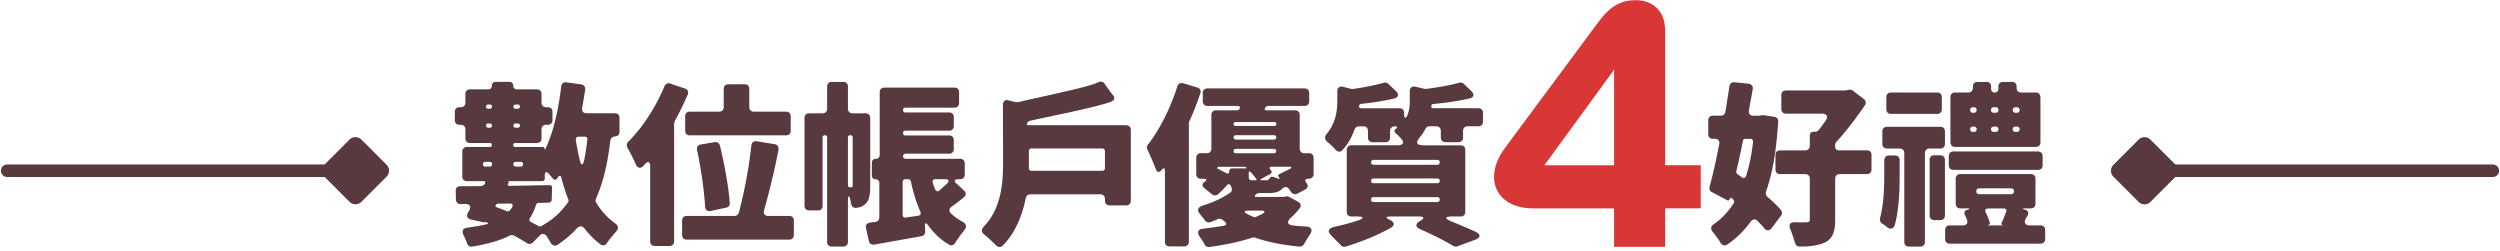
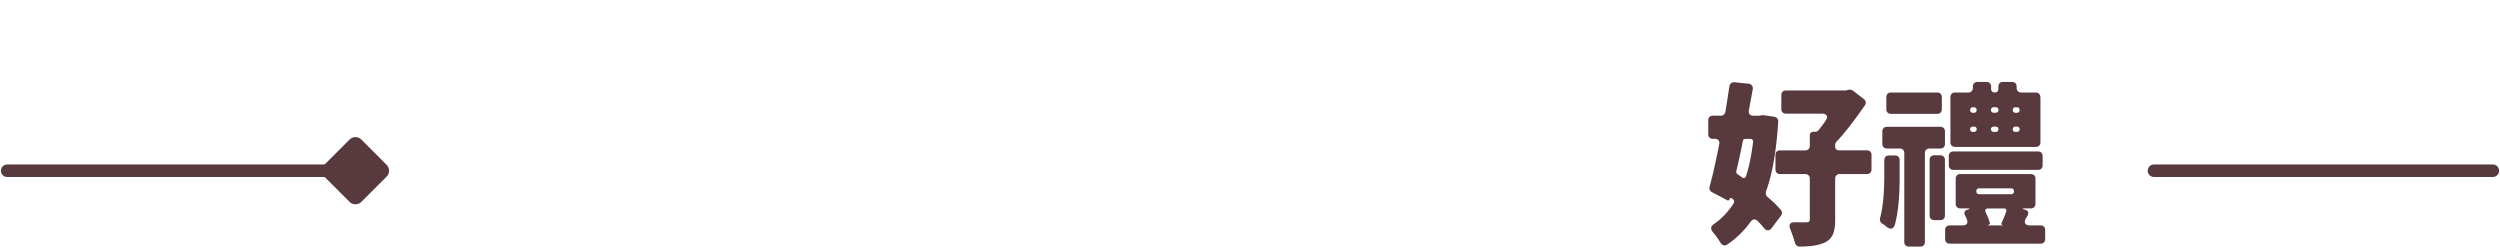
<svg xmlns="http://www.w3.org/2000/svg" width="598" height="60" viewBox="0 0 598 60" fill="none">
-   <path d="M147.125 32.648c-.57 0-1.05.39-1.14.96-.61 5.37-1.66 9.96-3.41 13.84v.09c-.17.31-.13.7.04.96 1.22 1.97 2.75 3.67 4.59 4.98.74.52.79 1.22.17 1.92-.74.83-1.57 1.83-2.18 2.71-.39.61-1 .74-1.57.35a19.542 19.542 0 01-3.8-3.8c-.57-.66-1.22-.7-1.83-.04-1.31 1.44-2.84 2.75-4.63 3.93-.65.39-1.27.17-1.66-.48-.26-.52-.61-1.05-.96-1.62-.44-.61-1.09-.66-1.62-.13l-1.7 1.7c-.39.39-.96.44-1.4.13-.87-.57-1.92-1.18-3.06-1.79-.31-.17-.74-.17-1.05 0-2.31 1.18-5.24 2.01-8.91 2.62-.65.13-1.14-.22-1.31-.83-.22-.61-.48-1.27-.79-1.83-.52-1.09-.22-1.75 1-1.88 1.75-.22 3.23-.48 4.59-.83.31-.09.31-.22.04-.35l-.39-.17-.17.04-.09.04c-.09.04-.17.04-.26 0l-2.97-.66c-.96-.26-1.18-.92-.66-1.75l.17-.31c.66-1 .26-1.66-.92-1.66l-1.05.04c-.65 0-1.09-.44-1.14-1.05l-.04-2.1c-.04-.7.39-1.13 1.09-1.13 1.48 0 3.14 0 4.93-.04.35 0 .79-.26.96-.61.17-.35.04-.57-.35-.57h-3.97c-.65 0-1.09-.44-1.09-1.09v-5.98c0-.66.44-1.09 1.09-1.09h5.5c.31 0 .48-.17.48-.48 0-.31-.17-.48-.48-.48h-4.76c-.66 0-1.09-.44-1.09-1.09v-2.18c0-.66-.44-1.09-1.09-1.09h-.35c-.65 0-1.09-.44-1.09-1.09v-2.01c0-.66.44-1.09 1.09-1.09h.35c.65 0 1.09-.44 1.09-1.09v-2.1c0-.66.44-1.09 1.09-1.09h4.37c.52 0 .87-.35.87-.92 0-.52.35-.87.92-.87h3.32c.52 0 .87.35.87.87 0 .57.35.92.92.92h4.76c.66 0 1.09.44 1.09 1.09v2.1c0 .66.44 1.09 1.09 1.09h.44c.65 0 1.09.44 1.09 1.09v2.01c0 .66-.44 1.09-1.09 1.09h-.44c-.65 0-1.09.44-1.09 1.09v2.18c0 .66-.44 1.09-1.09 1.09h-5.2c-.31 0-.48.17-.48.48 0 .31.17.48.48.48h6.59c.26 0 .44.17.44.44s.09.26.17.04c1.97-4.11 3.14-9.43 3.8-14.98.09-.7.57-1.09 1.27-.96l3.54.48c.61.13 1 .61.92 1.27-.22 1.44-.44 2.88-.74 4.32-.13.79.26 1.31 1.09 1.31h6.77c.66 0 1.09.44 1.09 1.09v3.41c0 .61-.48 1.05-1.09 1.05l.03.01zm-31.61 6.64c0 .35.22.57.57.57h1.05c.35 0 .57-.22.57-.57s-.22-.57-.57-.57h-1.05c-.35 0-.57.22-.57.57zm1.7-14.28h-.44c-.31 0-.52.22-.52.48 0 .31.22.52.52.52h.44c.26 0 .48-.22.48-.52 0-.26-.22-.48-.48-.48zm-.44 5.54h.44c.26 0 .48-.22.48-.52 0-.26-.22-.48-.48-.48h-.44c-.31 0-.52.22-.52.48 0 .31.22.52.52.52zm1.84 18.48l-.04.04c-.13.22-.04.39.17.48.83.31 1.66.66 2.49.96.26.09.57.04.74-.17.17-.22.35-.44.48-.7.39-.57.13-.96-.52-.96l-2.79.04c-.22 0-.44.13-.52.31h-.01zm12.71-.57l-2.49.09c-.31 0-.52.17-.61.48-.39 1.14-.83 2.18-1.44 3.1-.26.39-.17.79.26 1 .61.31 1.22.66 1.79.96.17.09.44.13.61 0 2.75-1.48 4.85-3.41 6.46-5.76.09-.17.13-.44.04-.61-.65-1.62-1.18-3.32-1.66-5.15-.17-.65-.48-.7-.87-.09l-.13.17c-.31.48-.74.44-1.05.04l-.96-1.14c-.57-.61-.96-.44-.96.39v.74c0 .39-.26.65-.66.65h-8.12c-.17 0-.17.04 0 .04.17.04.22.17.13.31l-.13.26c-.17.31-.04.52.31.52 3.14-.04 6.38-.13 9.56-.17.44 0 .7.26.65.7l-.09 2.84c-.04.35-.31.61-.65.61l.01.02zm-7.43-23.45h-.57c-.31 0-.52.22-.52.48 0 .31.22.52.52.52h.57c.26 0 .48-.22.48-.52 0-.26-.22-.48-.48-.48zm-.57 5.54h.57c.26 0 .48-.22.48-.52 0-.26-.22-.48-.48-.48h-.57c-.31 0-.52.22-.52.48 0 .31.22.52.52.52zm1.23 8.17h-1.18c-.35 0-.57.22-.57.57s.22.57.57.57h1.18c.35 0 .57-.22.57-.57s-.22-.57-.57-.57zm15.28-6.03h-1.44c-.48.04-.7.35-.66.79.26 1.62.57 3.23.92 4.76.31 1.44.83 1.44 1.09 0 .31-1.53.57-3.14.74-4.85.04-.44-.22-.74-.66-.7h.01zm20.49-12.7l3.49 1.18c.7.22.96.79.7 1.44-.92 2.1-1.92 4.24-3.1 6.33-.04.04-.04.13-.04.17l-.13.39v28.25c0 .65-.44 1.09-1.09 1.09h-3.54c-.65 0-1.09-.44-1.09-1.09v-17.91c0-1.22-.52-1.4-1.35-.48l-.26.31c-.7.74-1.4.57-1.83-.35-.57-1.31-1.35-2.88-2.01-4.02-.26-.48-.17-1.05.22-1.4 3.36-3.36 6.59-8.25 8.65-13.28.26-.57.79-.83 1.4-.66l-.02.03zm23.49 31.66h4.98c.65 0 1.09.44 1.09 1.09v3.49c0 .66-.44 1.09-1.09 1.09h-24.54c-.66 0-1.09-.44-1.09-1.09v-3.49c0-.66.44-1.09 1.09-1.09h11.44c.48 0 .92-.31 1.05-.79 1.22-4.63 2.45-10.83 2.97-16.07.09-.7.61-1.09 1.27-1l4.32.7c.65.09 1 .61.92 1.27-.96 5.07-2.27 10.31-3.45 14.5-.26.83.13 1.4 1.05 1.4l-.01-.01zm-18.82-24.94h7.03c.65 0 1.09-.44 1.09-1.09v-4.37c0-.66.44-1.09 1.09-1.09h3.93c.66 0 1.09.44 1.09 1.09v4.37c0 .65.44 1.09 1.09 1.09h7.73c.66 0 1.09.44 1.09 1.09v3.49c0 .66-.44 1.09-1.09 1.09h-23.06c-.65 0-1.09-.44-1.09-1.09v-3.49c0-.66.44-1.09 1.09-1.09h.01zm8.69 22.97l-3.71.79c-.74.17-1.27-.26-1.31-1.05-.22-3.76-.96-9.04-1.92-13.54-.17-.7.22-1.22.87-1.31l3.32-.57c.61-.09 1.09.22 1.27.79 1.09 4.54 2.1 10 2.36 13.8.04.57-.31 1-.87 1.09h-.01zm34.47-21.48v16.38c0 1.75-.17 3.32-1.14 4.19-.7.66-1.4.87-2.27.96-.66.04-1.09-.39-1.18-1.05-.04-.26-.09-.57-.17-.92-.26-1.14-.57-1.09-.57.13v10c0 .66-.44 1.09-1.09 1.09h-2.79c-.66 0-1.09-.44-1.09-1.09v-25.02c0-.31-.22-.52-.52-.52-.35 0-.57.22-.57.52v16.38c0 .66-.44 1.09-1.09 1.09h-2.14c-.65 0-1.09-.44-1.09-1.09v-21.05c0-.66.44-1.09 1.09-1.09h3.23c.65 0 1.09-.44 1.09-1.09v-5.33c0-.65.44-1.09 1.09-1.09h2.79c.65 0 1.09.44 1.09 1.09v5.33c0 .66.44 1.09 1.09 1.09h3.14c.66 0 1.09.44 1.09 1.09h.01zm-5.33 4.71v11.44c0 .26.17.44.44.44h.39c.22 0 .31-.09.31-.39v-11.49c0-.35-.22-.57-.57-.57s-.57.22-.57.57zm25.98 11.01l1.79 1.66c.57.48.52 1.14-.04 1.62-.96.79-1.97 1.57-2.97 2.27-.57.44-.66 1.09-.13 1.57.83.79 1.75 1.44 2.79 2.01.92.52 1.09 1.22.39 2.05-.74.92-1.53 2.01-2.14 2.97-.35.57-.92.79-1.48.44-1.97-1.14-3.58-2.66-4.89-4.46-.66-.92-1-.83-.87.31l.04.96c.04.61-.31 1.09-.87 1.18l-11.31 2.01c-.66.09-1.14-.22-1.27-.83l-.7-3.1c-.17-.7.22-1.22.92-1.31.44-.09.87-.13 1.31-.17.57-.09.96-.52.96-1.09v-8.25c0-.52-.35-.87-.87-.87-.57 0-.92-.35-.92-.92v-3.06c0-.52.39-.92.96-.92.52 0 .92-.39.92-.96v-14.98c0-.66.44-1.09 1.09-1.09h16.81c.66 0 1.09.44 1.09 1.09v2.62c0 .66-.44 1.09-1.09 1.09h-11.75c-.35 0-.57.22-.57.57s.22.57.57.57h10.48c.66 0 1.09.44 1.09 1.09v2.18c0 .66-.44 1.09-1.09 1.09h-10.48c-.35 0-.57.22-.57.57s.22.57.57.57h10.48c.66 0 1.09.44 1.09 1.09v2.18c0 .66-.44 1.09-1.09 1.09h-10.44c-.35 0-.61.26-.61.61s.26.61.61.61h13.06c.65 0 1.09.44 1.09 1.09v2.71c0 .65-.44 1.09-1.09 1.09h-.44c-.96 0-1.14.44-.44 1.05h.01zm-12.14 8.12l3.01-.44c.52-.09.7-.44.48-.96-.96-2.14-1.7-4.58-2.27-7.25-.09-.31-.35-.52-.66-.52h-.65c-.39 0-.66.26-.66.66v7.9c0 .44.31.7.74.61h.01zm9.39-9.17h-2.31c-.57 0-.79.35-.61.87.17.52.35 1.09.57 1.57.22.48.61.57 1 .26l1.79-1.62c.65-.65.48-1.09-.44-1.09v.01zm56.92-22.97l3.45 1.05c.61.17.92.74.7 1.35-.74 2.23-1.62 4.5-2.62 6.68-.04.04-.04.13-.04.17l-.09.31v28.39c0 .66-.44 1.09-1.09 1.09h-3.54c-.66 0-1.09-.44-1.09-1.09v-16.9c0-.83-.31-.92-.83-.26-.52.65-1.09.57-1.35-.26-.57-1.4-1.35-3.32-2.01-4.63-.22-.39-.13-.87.13-1.22 2.79-3.54 5.37-8.69 7.03-13.93.17-.61.74-.92 1.35-.74v-.01zm25.33 27.21h.09l2.14 1.18c.61.35.79.96.35 1.53-.57.74-1.22 1.44-1.92 2.1-1.31 1.09-1.14 1.88.57 2.05.92.09 1.88.17 2.84.22 1.4.09 1.7.83.92 1.96-.48.74-.96 1.53-1.35 2.23-.22.39-.65.61-1.05.61h-.09c-3.93-.39-7.47-1.05-10.57-2.14a.941.941 0 00-.7 0c-3.01 1-6.42 1.7-10.22 2.23-.48.09-.96-.17-1.18-.61-.31-.61-.74-1.27-1.18-1.88-.7-1.05-.39-1.75.83-1.88 1.75-.22 3.36-.44 4.89-.7.74-.13.83-.57.22-1.05l-.39-.31c-.35-.31-.83-.39-1.27-.22-.52.26-1.09.48-1.66.7-.52.17-1 0-1.35-.39l-.09-.09c-.26-.44-.61-.83-.96-1.27-.92-1-.79-1.79.57-2.23 2.71-.83 4.89-1.92 6.51-3.06.52-.35.48-.96.22-1.49-.31-.61-.61-.74-1.05-.22-.66.74-1.4 1.48-2.14 2.14-.39.31-.92.31-1.31 0l-1.92-1.53c-.57-.48-.52-1.09.09-1.49.61-.39.48-.74-.26-.74h-.65c-.66 0-1.09-.44-1.09-1.09v-3.93c0-.65.44-1.09 1.09-1.09h1.44c.66 0 1.09-.44 1.09-1.09v-8.08c0-.65.44-1.09 1.09-1.09h5.07c.31 0 .52-.22.65-.48v-.09c.04-.26-.13-.48-.44-.48h-7.34c-.65 0-1.09-.44-1.09-1.09v-2.01c0-.66.44-1.09 1.09-1.09h23.28c.65 0 1.09.44 1.09 1.09v2.01c0 .66-.44 1.09-1.09 1.09h-8.69c-.35 0-.61.22-.79.48v.09c-.17.26-.04.48.31.48h6.9c.65 0 1.09.44 1.09 1.09v8.08c0 .66.44 1.09 1.09 1.09h1.14c.66 0 1.09.44 1.09 1.09v3.93c0 .66-.52 1.09-1.18 1.09-.79 0-1.05.35-.57.96l.13.17c.39.52.22 1.13-.39 1.44l-1.88 1c-.57.26-1.18.09-1.53-.44l-.39-.57c-.61-.87-1.18-.7-1.88 0-.65.61-1.66.87-3.19.87h-2.18c-.26 0-.61.17-.79.35-.31.31-.31.57.09.57h6.51l.66-.13c.22-.04.48 0 .7.09l-.02.04zm-14.94-5.68c.39.22.66.04.66-.39v-.09c0-.39.26-.66.66-.66h3.32c.13 0 .17-.09.09-.22h-.04a.655.655 0 00-.44-.17h-6.11c-.17 0-.31.13-.31.31v.31l.13-.17 2.05 1.09-.01-.01zm11.49-12.23h-9.3c-.31 0-.48.17-.48.44 0 .31.17.48.48.48h9.3c.26 0 .44-.17.44-.48 0-.26-.17-.44-.44-.44zm.43 3.67c0-.31-.22-.52-.52-.52h-9.17c-.31 0-.52.22-.52.52 0 .3.22.52.52.52h9.17c.31 0 .52-.22.52-.52zm-10.22 3.27c0 .31.22.52.52.52h9.17c.31 0 .52-.22.52-.52 0-.3-.22-.52-.52-.52h-9.17c-.31 0-.52.22-.52.52zm6.51 14.24h-2.93c-1.09 0-1.22.39-.22.87l1.44.66c.17.04.35.04.52 0l1.4-.66c1-.48.87-.87-.22-.87h.01zm-2.88-8.95v.74c0 .87.22.96 1.18.96h.44c.26 0 .35-.13.17-.35-.35-.48-.79-1.05-1.27-1.57-.31-.31-.52-.22-.52.22zm3.23 1.7h.79c.44 0 .66-.04.83-.31.31-.44.57-.66 1.09-.48l1.09.39c.39.09.48 0 .22-.31-.31-.31-.26-.61.13-.79l2.62-1.31c.13-.04.17-.17.17-.26s-.09-.17-.17-.17h-4.45c-.57 0-.7.26-.35.7.04.04.13.13.17.22.22.31.13.65-.22.83l-2.05 1.09c-.39.22-.39.39.13.39v.01zm47.48 8.65h-1.97c-1.88 0-1.96.48-.26 1.18 2.05.83 4.06 1.7 5.72 2.45 1.4.66 1.31 1.44-.09 1.96l-4.24 1.57c-.31.09-.7.04-1-.13-1.83-1.14-4.76-2.62-7.82-3.97-1.22-.52-1.27-1.31-.09-1.96 1.18-.66 1.05-1.09-.26-1.09h-6.77c-1.22 0-1.27.35-.13.83 1.09.52 1.18 1.31.17 1.88-3.19 1.83-7.34 3.45-10.83 4.5-.39.09-.83 0-1.09-.31l-2.23-2.27c-1.05-1.05-.83-1.79.61-2.14 2.01-.44 3.97-.96 5.76-1.57 1.44-.48 1.35-.92-.17-.92h-1.48c-.66 0-1.09-.44-1.09-1.09v-14.85c0-.66.44-1.09 1.09-1.09h11.14c1.22 0 1.62-.7.79-1.57-.39-.48-.87-.92-1.27-1.27-.44-.35-.44-.79-.04-1.09l.09-.04c.44-.31.26-.57-.26-.57-.66 0-1.18.44-1.18 1.09v1.62c0 .65-.44 1.09-1.09 1.09h-3.1c-.66 0-1.09-.44-1.09-1.09v-1.62c0-.66-.44-1.09-1.09-1.09h-1.05c-.52 0-.92.31-1.09.79-.61 1.7-1.48 3.41-2.88 4.89-.48.57-1.14.48-1.66-.09a15.99 15.99 0 00-1.97-1.88c-.65-.57-.7-1.27-.13-1.92 2.18-2.58 2.53-5.55 2.53-7.99v-2.18c0-.83.52-1.27 1.35-1.09l1.97.52h.57c2.62-.39 5.28-.92 7.25-1.49.35-.09.79 0 1.09.31l1.79 1.7c.79.79.61 1.53-.48 1.79-2.45.57-5.2 1-7.86 1.27-.26.04-.44.26-.48.48v.13c0 .22.17.44.48.44h9.21c.65 0 1.09.44 1.09 1.09v.39c0 .92.39 1.05.74.26.48-1.14.61-2.27.61-3.36v-2.49c0-.79.52-1.22 1.35-1.05l2.18.52h.48c2.93-.39 5.76-.87 7.86-1.49.35-.09.79 0 1.09.31l1.75 1.7c.83.79.66 1.53-.48 1.79-2.66.61-5.72 1.05-8.6 1.31-.31.04-.48.22-.48.48v.09c-.04.26.13.44.44.44h10.83c.66 0 1.09.44 1.09 1.09v2.14c0 .66-.44 1.09-1.09 1.09h-2.58c-.66 0-1.09.44-1.09 1.09v1.62c0 .65-.44 1.09-1.09 1.09h-3.14c-.65 0-1.09-.44-1.09-1.09v-1.62c0-.66-.44-1.09-1.09-1.09h-1.62c-.39 0-.83.26-1 .66-.35.66-.74 1.31-1.27 1.92-1.09 1.31-.92 1.97.87 1.97h8.87c.66 0 1.09.44 1.09 1.09v14.85c0 .66-.44 1.09-1.09 1.09v-.01zm-21.44-12.97c0 .39.22.61.61.61h15.24c.35 0 .57-.22.57-.61 0-.35-.22-.57-.57-.57h-15.24c-.39 0-.61.22-.61.57zm0 4.45c0 .35.22.57.57.57h15.28c.35 0 .57-.22.57-.57s-.22-.57-.57-.57h-15.28c-.35 0-.57.22-.57.57zm0 4.46c0 .39.22.61.61.61h15.24c.35 0 .57-.22.57-.61 0-.35-.22-.57-.57-.57h-15.24c-.39 0-.61.22-.61.57z" fill="#58393E" />
-   <path d="M386.095 59.048v-9.2h-19.26c-6.11 0-9.46-3.27-9.46-7.57 0-2.15.86-4.56 2.67-6.97l22.27-30.01c2.49-3.35 4.9-5.25 8.94-5.25 4.04 0 7.05 2.49 7.05 7.31v32.16h8.51v10.32h-8.51v9.2h-12.21v.01zm-16.68-19.52h16.68v-22.96c-.09.09-.09.17-.17.34l-16.51 22.62z" fill="#D93636" />
  <path d="M421.725 27.538l.26.04 2.45.35c.57.13.96.57.92 1.13-.44 6.77-1.31 12.27-2.93 16.77-.13.44 0 .96.35 1.27 1.27 1.05 2.36 2.14 3.23 3.14.31.39.31.92.04 1.31l-2.27 3.01c-.52.7-1.22.7-1.79.04-.44-.57-.96-1.14-1.53-1.7-.57-.61-1.22-.52-1.7.13a22.315 22.315 0 01-5.59 5.46c-.57.39-1.18.22-1.57-.35-.52-.87-1.22-1.83-1.88-2.62-.61-.74-.52-1.4.26-1.92 1.83-1.27 3.36-2.88 4.67-4.89.26-.39.17-.79-.13-1.09l-.09-.09-.13-.04-.09-.09c-.22-.13-.39-.04-.48.22-.09.31-.31.44-.61.26l-3.62-1.92c-.48-.22-.7-.74-.57-1.22.79-2.93 1.57-6.46 2.31-10.22.17-.79-.26-1.31-1.05-1.31h-.48c-.66 0-1.09-.44-1.09-1.09v-3.36c0-.65.44-1.09 1.09-1.09h1.92c.57 0 .96-.35 1.09-.92.35-2.1.66-4.15.96-6.11.09-.61.57-1 1.18-.96l3.45.35c.66.09 1.05.61.96 1.27l-.92 5.07c-.17.79.26 1.31 1.05 1.31h1.44l.7-.13h.17l.02-.01zm-3.05 5.68h-1.18c-.31 0-.57.22-.61.52-.48 2.49-1 4.93-1.57 7.25-.04.26.09.52.31.7.35.22.66.44 1 .7.44.35.87.22 1.05-.31.79-2.49 1.31-5.2 1.66-8.12.04-.44-.22-.74-.65-.74h-.01zm28.99 3.84v3.49c0 .66-.44 1.09-1.09 1.09h-6.51c-.66 0-1.09.44-1.09 1.09v9.83c0 2.84-.57 4.41-2.31 5.37-1.66.79-3.67 1.05-6.2 1.05-.57 0-.96-.35-1.09-.87-.31-1-.7-2.23-1.14-3.32-.44-1.05-.04-1.66 1.09-1.62 1.18 0 2.23.04 2.66 0h.09c.61 0 .83-.17.83-.7v-9.74c0-.65-.44-1.09-1.09-1.09h-6.03c-.66 0-1.09-.44-1.09-1.09v-3.49c0-.66.44-1.09 1.09-1.09h6.03c.66 0 1.09-.44 1.09-1.09v-2.49c0-.52.35-.87.92-.87h.39c.31 0 .57-.13.74-.35l.09-.09c.52-.65 1.09-1.4 1.66-2.23.66-1 .26-1.66-.92-1.66h-8.6c-.66 0-1.09-.44-1.09-1.09v-3.36c0-.66.44-1.09 1.09-1.09h14.24l.22-.04.57-.13c.31-.09.7 0 .96.17l2.66 2.05c.48.35.61.96.26 1.48-1.96 2.84-4.41 6.16-6.81 8.73-.17.17-.31.48-.31.74v.44c0 .52.35.87.87.87h6.73c.66 0 1.09.44 1.09 1.09v.01zm3.07 1.22c0-.66.44-1.09 1.09-1.09h1.48c.65 0 1.09.44 1.09 1.09v3.89c0 3.67-.17 7.9-1.14 11.57-.31 1.05-1.05 1.22-1.92.57-.35-.31-.74-.61-1.09-.83h-.09c-.39-.35-.57-.83-.44-1.31.83-3.19 1-6.94 1-10.09v-3.8h.02zm-.48-3.84v-3.01c0-.66.44-1.09 1.09-1.09h12.8c.66 0 1.09.44 1.09 1.09v3.01c0 .66-.44 1.09-1.09 1.09h-2.62c-.65 0-1.09.44-1.09 1.09v21.27c0 .66-.44 1.09-1.09 1.09h-2.75c-.66 0-1.09-.44-1.09-1.09v-21.27c0-.66-.44-1.09-1.09-1.09h-3.06c-.65 0-1.09-.44-1.09-1.09h-.01zm14.23-11.22v2.93c0 .66-.44 1.09-1.09 1.09h-11.09c-.66 0-1.09-.44-1.09-1.09v-2.93c0-.66.44-1.09 1.09-1.09h11.09c.66 0 1.09.44 1.09 1.09zm-2.92 28.34v-13.32c0-.66.44-1.09 1.09-1.09h1.48c.66 0 1.09.44 1.09 1.09v13.32c0 .66-.44 1.09-1.09 1.09h-1.48c-.66 0-1.09-.44-1.09-1.09zm23.97 2.36h2.58c.65 0 1.09.44 1.09 1.09v2.18c0 .66-.44 1.09-1.09 1.09h-21.75c-.66 0-1.09-.44-1.09-1.09v-2.18c0-.66.44-1.09 1.09-1.09h3.14c.87 0 1.31-.57 1-1.31v-.09c-.17-.31-.31-.7-.48-1.05-.31-.61-.09-1.14.61-1.31.65-.17.61-.31-.04-.31h-1.7c-.65 0-1.09-.44-1.09-1.09v-6.03c0-.65.44-1.09 1.09-1.09h16.9c.66 0 1.09.44 1.09 1.09v6.03c0 .66-.44 1.09-1.09 1.09h-1.4c-.74 0-.74.13 0 .31.7.17.96.74.61 1.35v.09c-.17.22-.31.48-.44.7-.52.96-.13 1.62.96 1.62h.01zm3.06-16.6v2.23c0 .66-.44 1.09-1.09 1.09h-20.26c-.65 0-1.09-.44-1.09-1.09v-2.23c0-.66.44-1.09 1.09-1.09h20.26c.66 0 1.09.44 1.09 1.09zm-.52-14.1v10.83c0 .66-.44 1.09-1.09 1.09h-19.35c-.65 0-1.09-.44-1.09-1.09v-10.83c0-.66.44-1.09 1.09-1.09h3.19c.66 0 1.09-.44 1.09-1.09v-.35c0-.65.44-1.09 1.09-1.09h2.18c.66 0 1.09.44 1.09 1.09v.57c0 .52.35.87.87.87s.87-.35.87-.87v-.57c0-.65.44-1.09 1.09-1.09h2.18c.66 0 1.09.44 1.09 1.09v.35c0 .66.44 1.09 1.09 1.09h3.49c.66 0 1.09.44 1.09 1.09h.03zm-16.82 3.1c0 .39.26.66.65.66h.26c.39 0 .65-.26.65-.66s-.26-.66-.65-.66h-.26c-.39 0-.65.26-.65.66zm0 4.58c0 .39.26.65.65.65h.31c.35 0 .61-.26.61-.65 0-.35-.26-.61-.61-.61h-.31c-.39 0-.65.26-.65.61zm1.49 14.81v.09c0 .39.26.65.65.65h7.69c.39 0 .66-.26.66-.65v-.09c0-.39-.26-.66-.66-.66h-7.69c-.39 0-.65.26-.65.66zm6.55 4.15h-3.67c-.7 0-.92.39-.61 1 .39.83.74 1.7.96 2.45.04.22-.09.44-.31.48-.26.09-.26.13 0 .13h3.32c.22 0 .22-.04 0-.09-.22-.05-.31-.22-.22-.44.35-.83.79-1.79 1.09-2.71.22-.48-.04-.83-.57-.83l.01.01zm-2.4-22.89h.48c.39 0 .66-.26.66-.66s-.26-.66-.66-.66h-.48c-.39 0-.65.26-.65.66s.26.66.65.66zm.52 3.32h-.52c-.39 0-.65.26-.65.61 0 .39.26.65.65.65h.52c.35 0 .61-.26.61-.65 0-.35-.26-.61-.61-.61zm5.68-3.97c0-.39-.26-.66-.65-.66h-.35c-.39 0-.65.26-.65.66s.26.66.65.66h.35c.39 0 .65-.26.65-.66zm0 4.58c0-.35-.26-.61-.61-.61h-.39c-.39 0-.65.26-.65.61 0 .39.26.65.65.65h.39c.35 0 .61-.26.61-.65z" fill="#58393E" />
  <path d="M1.715 40.838h81.05" stroke="#58393E" stroke-width="3" stroke-linecap="round" stroke-linejoin="round" />
  <path d="M92.473 39.419l-6.031-6.032a2 2 0 00-2.829 0l-6.031 6.032a2 2 0 000 2.828l6.031 6.032a2 2 0 002.829 0l6.031-6.032a2 2 0 000-2.828z" fill="#58393E" />
  <path d="M596.284 40.838h-81.05" stroke="#58393E" stroke-width="3" stroke-linecap="round" stroke-linejoin="round" />
-   <path d="M505.528 42.258l6.031 6.032a2 2 0 002.829 0l6.031-6.032a1.998 1.998 0 000-2.828l-6.031-6.032a2 2 0 00-2.829 0l-6.031 6.032a2 2 0 000 2.828zm-236.143-12.31h-23.57c-.15 0-.17-.13-.17-.13 0-.53.36-.87.88-.95 3.37-.79 16.1-3.28 19.26-4.55.88-.39 1.01-1.1.26-1.75l-2.01-2.76c-.35-.31-.83-.35-1.23-.18l-.15.07c-2.37 1.23-15.74 3.86-19.07 4.74h-.61s-.13 0-.18-.04l-1.49-.39c-.83-.22-1.4.18-1.4 1.05l.03 13.97c0 4.69-.39 10.74-4.6 15.17-.66.66-.61 1.36.13 1.93.92.75 1.97 1.71 2.76 2.54.48.48 1.1.57 1.62.09 3.07-3.11 4.69-7.28 5.52-11.35.13-.57.53-.92 1.1-.92h16.74c.66 0 1.1.44 1.1 1.1v.44c0 .66.44 1.1 1.1 1.1h3.99c.66 0 1.1-.44 1.1-1.1v-16.96c0-.66-.44-1.1-1.1-1.1l-.01-.02zm-5.08 10.25c0 .39-.26.66-.66.66h-16.88c-.44 0-.66-.26-.66-.7v-3.99c0-.39.26-.66.66-.66h16.88c.39 0 .66.26.66.66v4.03z" fill="#58393E" />
</svg>